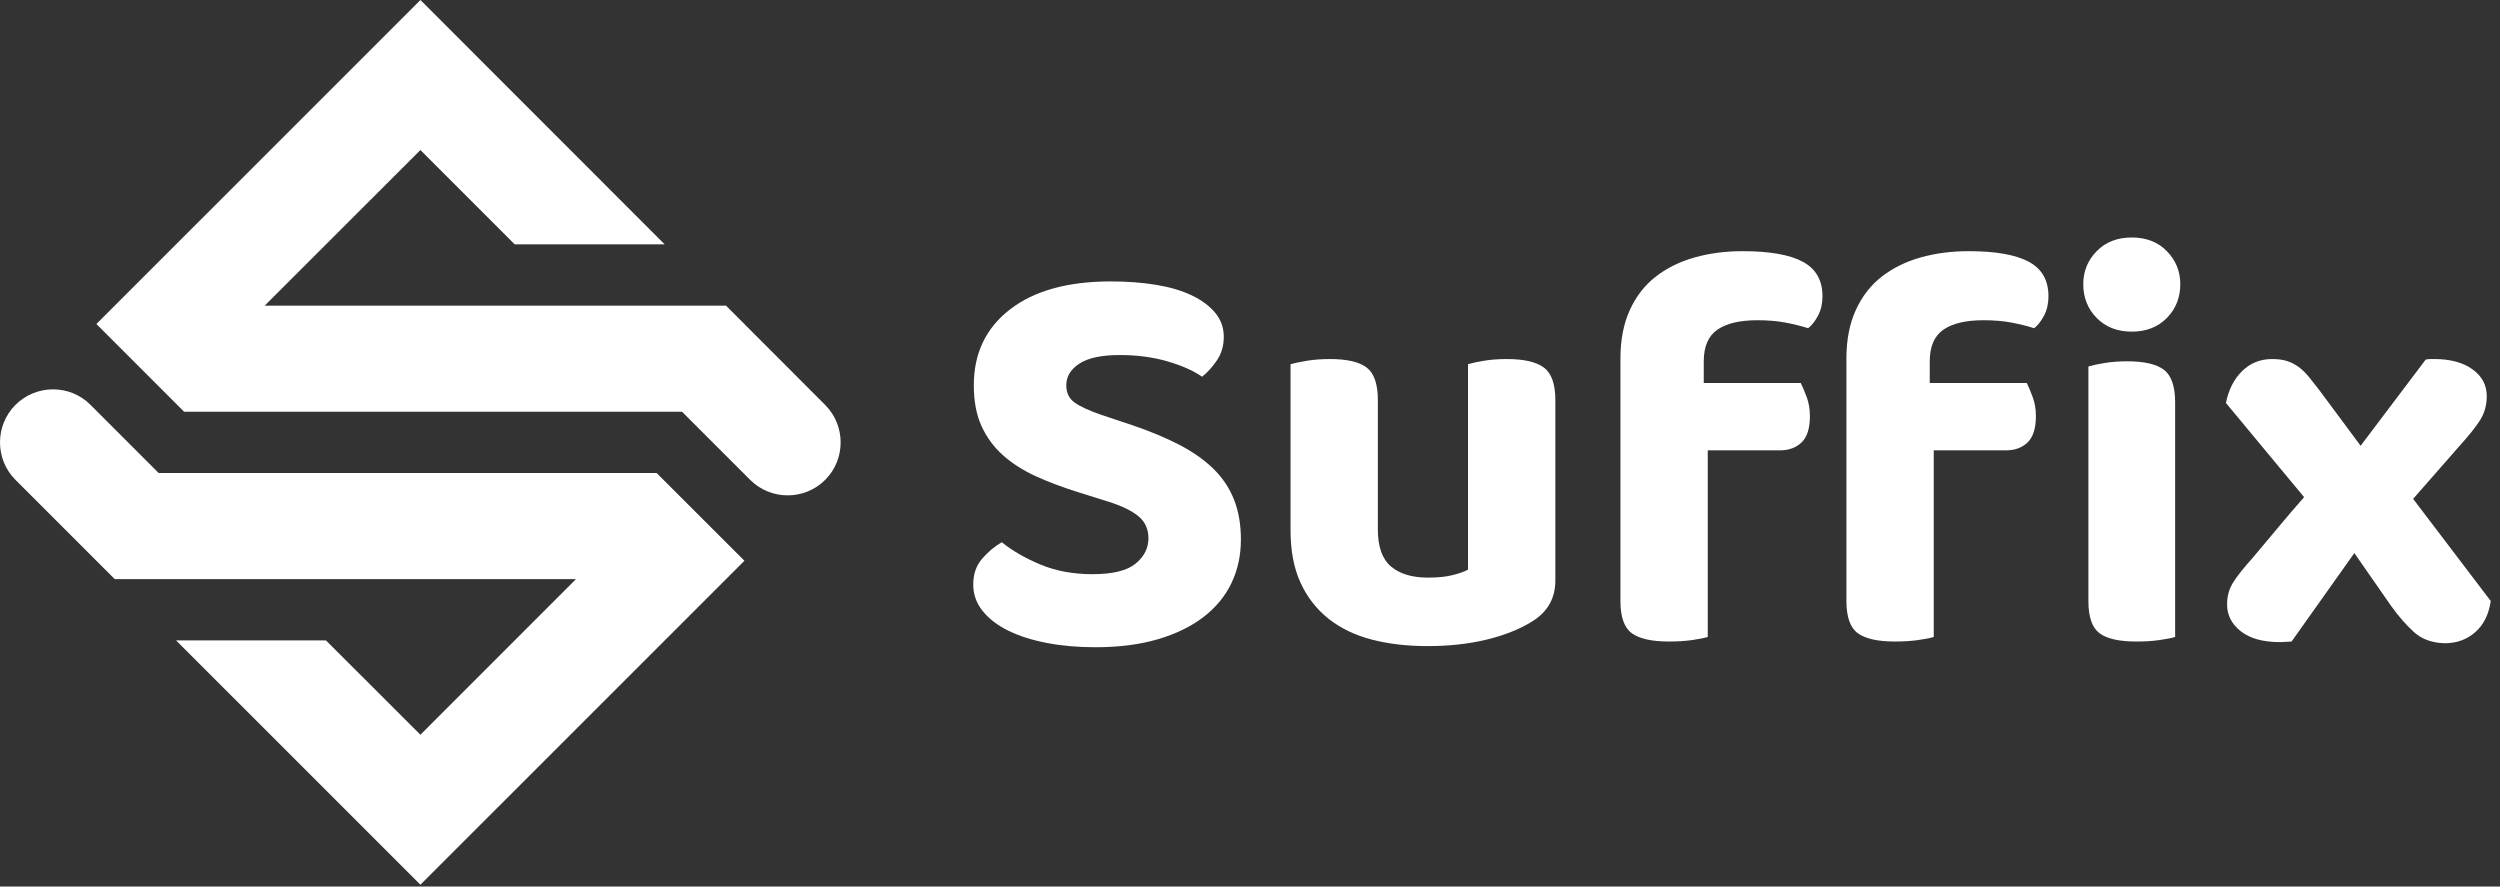
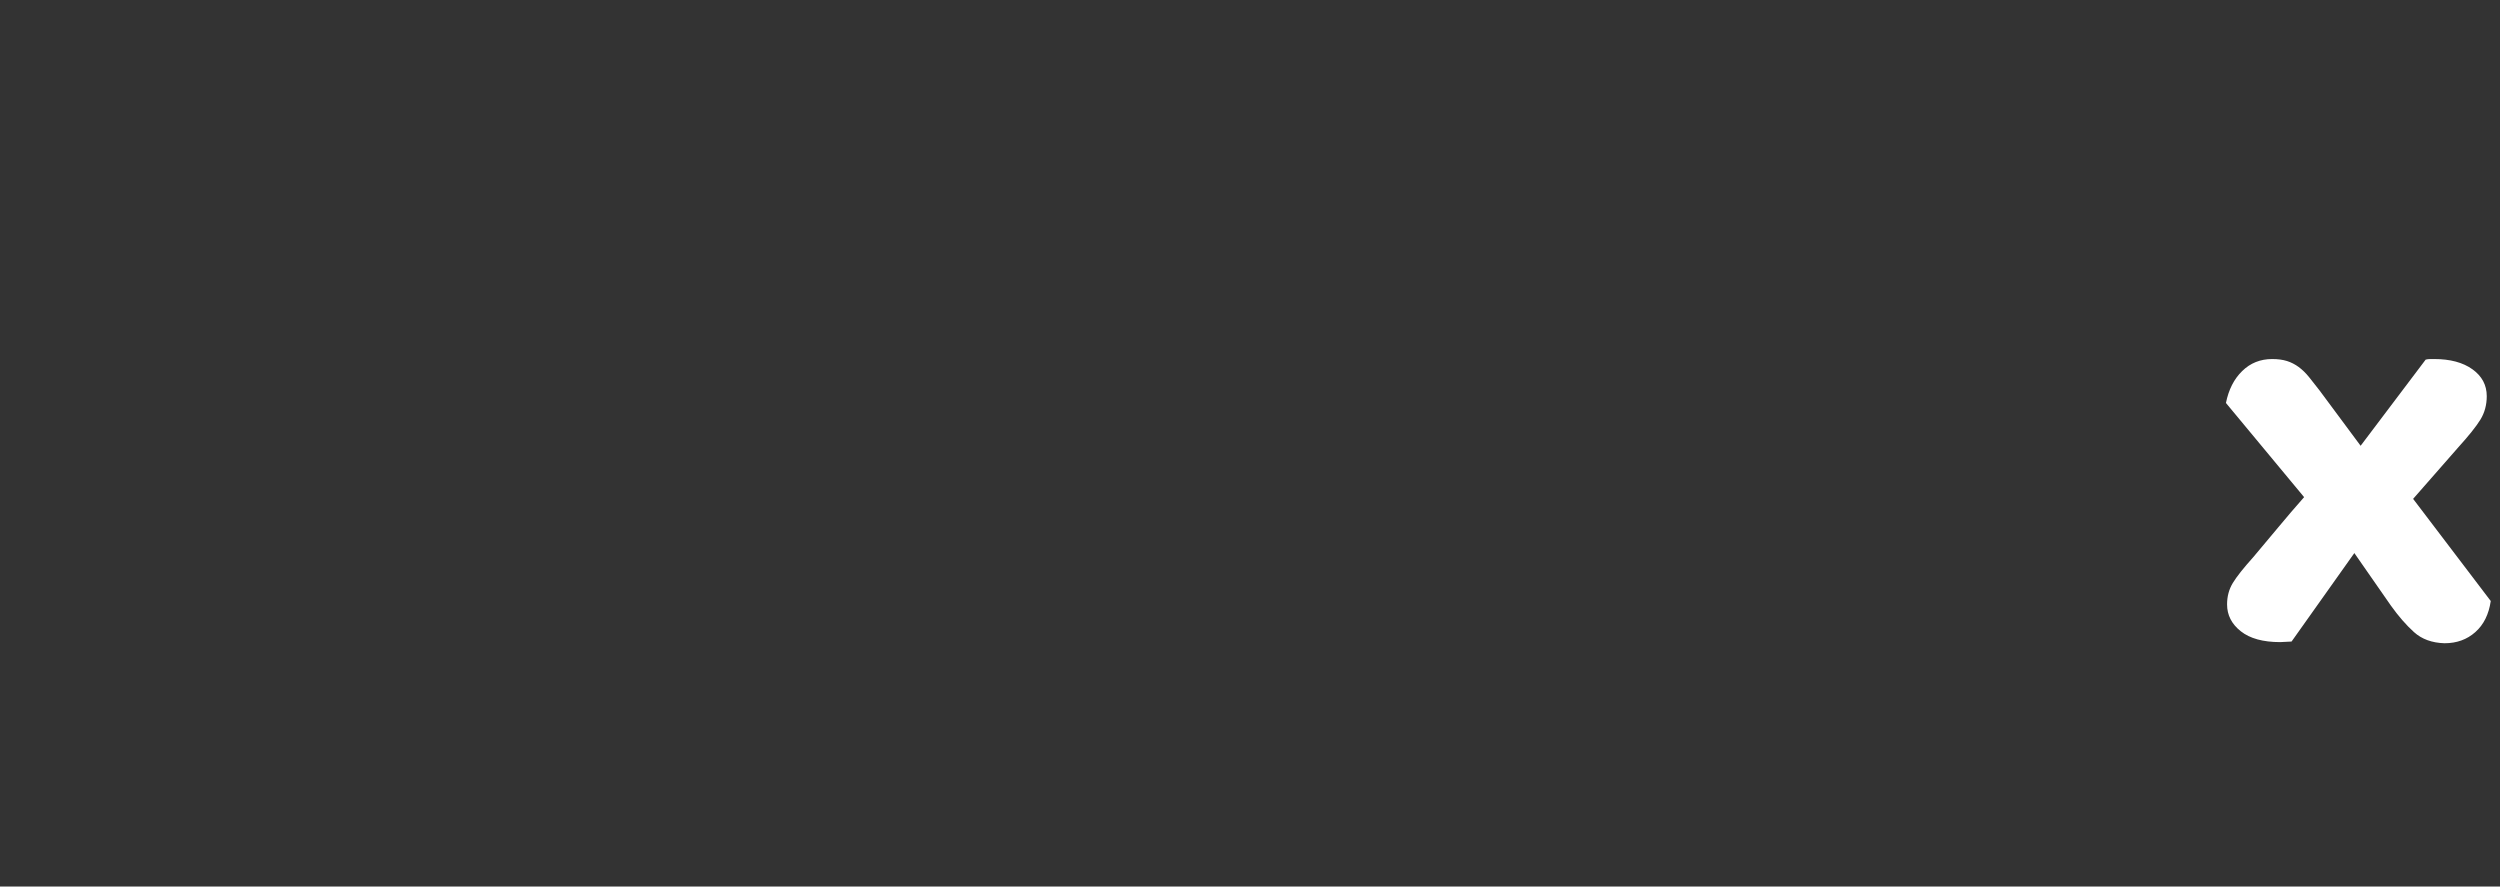
<svg xmlns="http://www.w3.org/2000/svg" width="141" height="50" viewBox="0 0 141 50" fill="none">
  <rect x="0" y="0" width="141" height="50" fill="#333333" stroke="none" />
-   <path fill-rule="evenodd" clip-rule="evenodd" d="M8.947 26.679L5.106 22.837C3.947 21.664 2.037 21.671 0.873 22.834C-0.291 23.999 -0.291 25.9 0.873 27.065L0.9 27.091L6.471 32.662H32.484L23.711 41.439L18.385 36.12H9.931L23.711 49.898L41.986 31.626L41.538 31.18C40.096 29.744 38.658 28.304 37.221 26.865L37.036 26.679H8.947ZM23.711 8.461L14.93 17.238H40.946L46.538 22.837C47.702 24.001 47.704 25.9 46.541 27.064C45.378 28.229 43.476 28.23 42.312 27.067L38.464 23.221H10.382L5.436 18.274L23.712 -0L37.485 13.78H29.028L23.711 8.461Z" fill="white" />
-   <path fill-rule="evenodd" clip-rule="evenodd" d="M61.618 32.384C62.755 32.384 63.565 32.186 64.048 31.789C64.531 31.392 64.772 30.914 64.772 30.357C64.772 29.841 64.585 29.428 64.209 29.117C63.833 28.806 63.27 28.532 62.519 28.296L60.877 27.781C59.976 27.502 59.161 27.197 58.431 26.864C57.702 26.532 57.08 26.134 56.565 25.673C56.05 25.212 55.647 24.665 55.358 24.031C55.068 23.398 54.923 22.631 54.923 21.73C54.923 19.928 55.604 18.501 56.966 17.449C58.33 16.398 60.223 15.872 62.648 15.872C63.571 15.872 64.423 15.936 65.207 16.065C65.99 16.194 66.66 16.392 67.219 16.661C67.776 16.929 68.216 17.256 68.538 17.642C68.859 18.029 69.021 18.479 69.021 18.994C69.021 19.488 68.898 19.922 68.651 20.298C68.404 20.673 68.12 20.99 67.798 21.247C67.304 20.904 66.65 20.614 65.834 20.378C65.019 20.142 64.128 20.024 63.163 20.024C62.133 20.024 61.371 20.185 60.877 20.507C60.384 20.829 60.138 21.237 60.138 21.73C60.138 22.159 60.298 22.487 60.62 22.712C60.942 22.937 61.446 23.168 62.133 23.404L63.871 23.983C64.879 24.327 65.764 24.697 66.527 25.093C67.288 25.491 67.927 25.941 68.442 26.445C68.957 26.95 69.343 27.53 69.601 28.184C69.858 28.839 69.987 29.584 69.987 30.421C69.987 31.322 69.81 32.143 69.456 32.883C69.102 33.623 68.576 34.262 67.879 34.798C67.181 35.334 66.323 35.753 65.303 36.053C64.284 36.354 63.109 36.504 61.779 36.504C60.792 36.504 59.88 36.424 59.043 36.263C58.206 36.102 57.482 35.871 56.87 35.571C56.259 35.27 55.776 34.9 55.422 34.46C55.068 34.021 54.891 33.522 54.891 32.964C54.891 32.384 55.057 31.901 55.39 31.515C55.722 31.129 56.092 30.818 56.5 30.582C57.08 31.053 57.804 31.472 58.673 31.837C59.542 32.202 60.523 32.384 61.618 32.384Z" fill="white" />
-   <path fill-rule="evenodd" clip-rule="evenodd" d="M87.722 32.738C87.722 33.747 87.282 34.519 86.402 35.056C85.716 35.485 84.868 35.823 83.859 36.07C82.851 36.316 81.735 36.44 80.512 36.44C79.353 36.44 78.302 36.316 77.357 36.07C76.414 35.823 75.604 35.431 74.927 34.895C74.251 34.358 73.726 33.682 73.35 32.867C72.975 32.052 72.787 31.064 72.787 29.906V20.539C73.023 20.475 73.334 20.411 73.72 20.346C74.107 20.282 74.536 20.25 75.008 20.25C75.974 20.25 76.665 20.411 77.084 20.733C77.502 21.054 77.711 21.666 77.711 22.567V29.873C77.711 30.839 77.958 31.531 78.452 31.95C78.945 32.368 79.642 32.578 80.544 32.578C81.102 32.578 81.569 32.529 81.944 32.432C82.32 32.336 82.604 32.234 82.797 32.127V20.539C83.012 20.475 83.312 20.411 83.698 20.346C84.085 20.282 84.514 20.25 84.986 20.25C85.952 20.25 86.649 20.411 87.078 20.733C87.507 21.054 87.722 21.666 87.722 22.567V32.738Z" fill="white" />
-   <path fill-rule="evenodd" clip-rule="evenodd" d="M117.496 16.033C117.496 15.303 117.748 14.681 118.253 14.166C118.757 13.651 119.417 13.394 120.232 13.394C121.048 13.394 121.707 13.651 122.212 14.166C122.716 14.681 122.968 15.303 122.968 16.033C122.968 16.784 122.716 17.417 122.212 17.932C121.707 18.447 121.048 18.704 120.232 18.704C119.417 18.704 118.757 18.447 118.253 17.932C117.748 17.417 117.496 16.784 117.496 16.033ZM122.678 35.925C122.464 35.989 122.163 36.048 121.777 36.102C121.391 36.156 120.962 36.182 120.49 36.182C119.524 36.182 118.832 36.027 118.414 35.715C117.995 35.404 117.786 34.798 117.786 33.897V20.668C118 20.604 118.301 20.539 118.687 20.475C119.074 20.411 119.503 20.378 119.975 20.378C120.94 20.378 121.632 20.539 122.051 20.861C122.469 21.183 122.678 21.795 122.678 22.696V35.925ZM108.838 21.602H114.31C114.417 21.816 114.53 22.084 114.648 22.406C114.766 22.728 114.825 23.082 114.825 23.468C114.825 24.155 114.669 24.649 114.358 24.949C114.047 25.249 113.644 25.399 113.151 25.399H109.063V35.925C108.849 35.989 108.548 36.048 108.162 36.102C107.776 36.156 107.347 36.182 106.874 36.182C105.909 36.182 105.212 36.027 104.782 35.715C104.353 35.404 104.138 34.798 104.138 33.897V20.218C104.138 19.166 104.316 18.254 104.67 17.482C105.024 16.709 105.512 16.081 106.134 15.599C106.756 15.116 107.486 14.757 108.323 14.52C109.16 14.284 110.061 14.166 111.026 14.166C112.55 14.166 113.682 14.365 114.422 14.762C115.163 15.159 115.533 15.808 115.533 16.709C115.533 17.117 115.452 17.476 115.291 17.787C115.13 18.098 114.943 18.34 114.728 18.511C114.321 18.383 113.886 18.276 113.425 18.189C112.964 18.104 112.443 18.061 111.864 18.061C110.877 18.061 110.125 18.238 109.61 18.592C109.095 18.946 108.838 19.541 108.838 20.378V21.602ZM96.092 21.602H101.564C101.671 21.816 101.783 22.084 101.902 22.406C102.02 22.728 102.079 23.082 102.079 23.468C102.079 24.155 101.923 24.649 101.612 24.949C101.301 25.249 100.898 25.399 100.405 25.399H96.317V35.925C96.103 35.989 95.802 36.048 95.416 36.102C95.029 36.156 94.601 36.182 94.128 36.182C93.163 36.182 92.466 36.027 92.036 35.715C91.607 35.404 91.393 34.798 91.393 33.897V20.218C91.393 19.166 91.57 18.254 91.924 17.482C92.278 16.709 92.765 16.081 93.388 15.599C94.01 15.116 94.74 14.757 95.577 14.52C96.413 14.284 97.315 14.166 98.28 14.166C99.804 14.166 100.936 14.365 101.676 14.762C102.417 15.159 102.787 15.808 102.787 16.709C102.787 17.117 102.706 17.476 102.545 17.787C102.384 18.098 102.196 18.34 101.982 18.511C101.575 18.383 101.14 18.276 100.679 18.189C100.217 18.104 99.697 18.061 99.117 18.061C98.13 18.061 97.379 18.238 96.864 18.592C96.349 18.946 96.092 19.541 96.092 20.378V21.602Z" fill="white" />
  <path fill-rule="evenodd" clip-rule="evenodd" d="M127.088 31.419C127.56 30.861 128.032 30.297 128.504 29.729C128.976 29.16 129.459 28.597 129.952 28.039L125.543 22.728C125.693 21.977 125.999 21.376 126.46 20.926C126.921 20.475 127.485 20.25 128.15 20.25C128.472 20.25 128.751 20.287 128.987 20.362C129.223 20.437 129.443 20.55 129.647 20.7C129.851 20.851 130.044 21.039 130.226 21.263C130.408 21.489 130.607 21.741 130.822 22.02L133.139 25.142L136.808 20.282C136.894 20.261 136.98 20.25 137.066 20.25H137.291C138.192 20.25 138.911 20.443 139.448 20.829C139.984 21.215 140.253 21.72 140.253 22.342C140.253 22.835 140.134 23.276 139.898 23.662C139.663 24.048 139.233 24.584 138.611 25.271L136.1 28.136L140.478 33.897C140.37 34.648 140.081 35.233 139.608 35.651C139.137 36.07 138.558 36.279 137.871 36.279C137.162 36.258 136.588 36.048 136.149 35.651C135.709 35.254 135.274 34.755 134.845 34.154L132.785 31.193L129.244 36.183C129.159 36.183 129.051 36.188 128.923 36.199C128.794 36.209 128.686 36.215 128.601 36.215C127.635 36.215 126.895 36.011 126.38 35.603C125.865 35.195 125.607 34.691 125.607 34.09C125.607 33.639 125.714 33.237 125.929 32.883C126.143 32.529 126.53 32.041 127.088 31.419Z" fill="white" />
</svg>